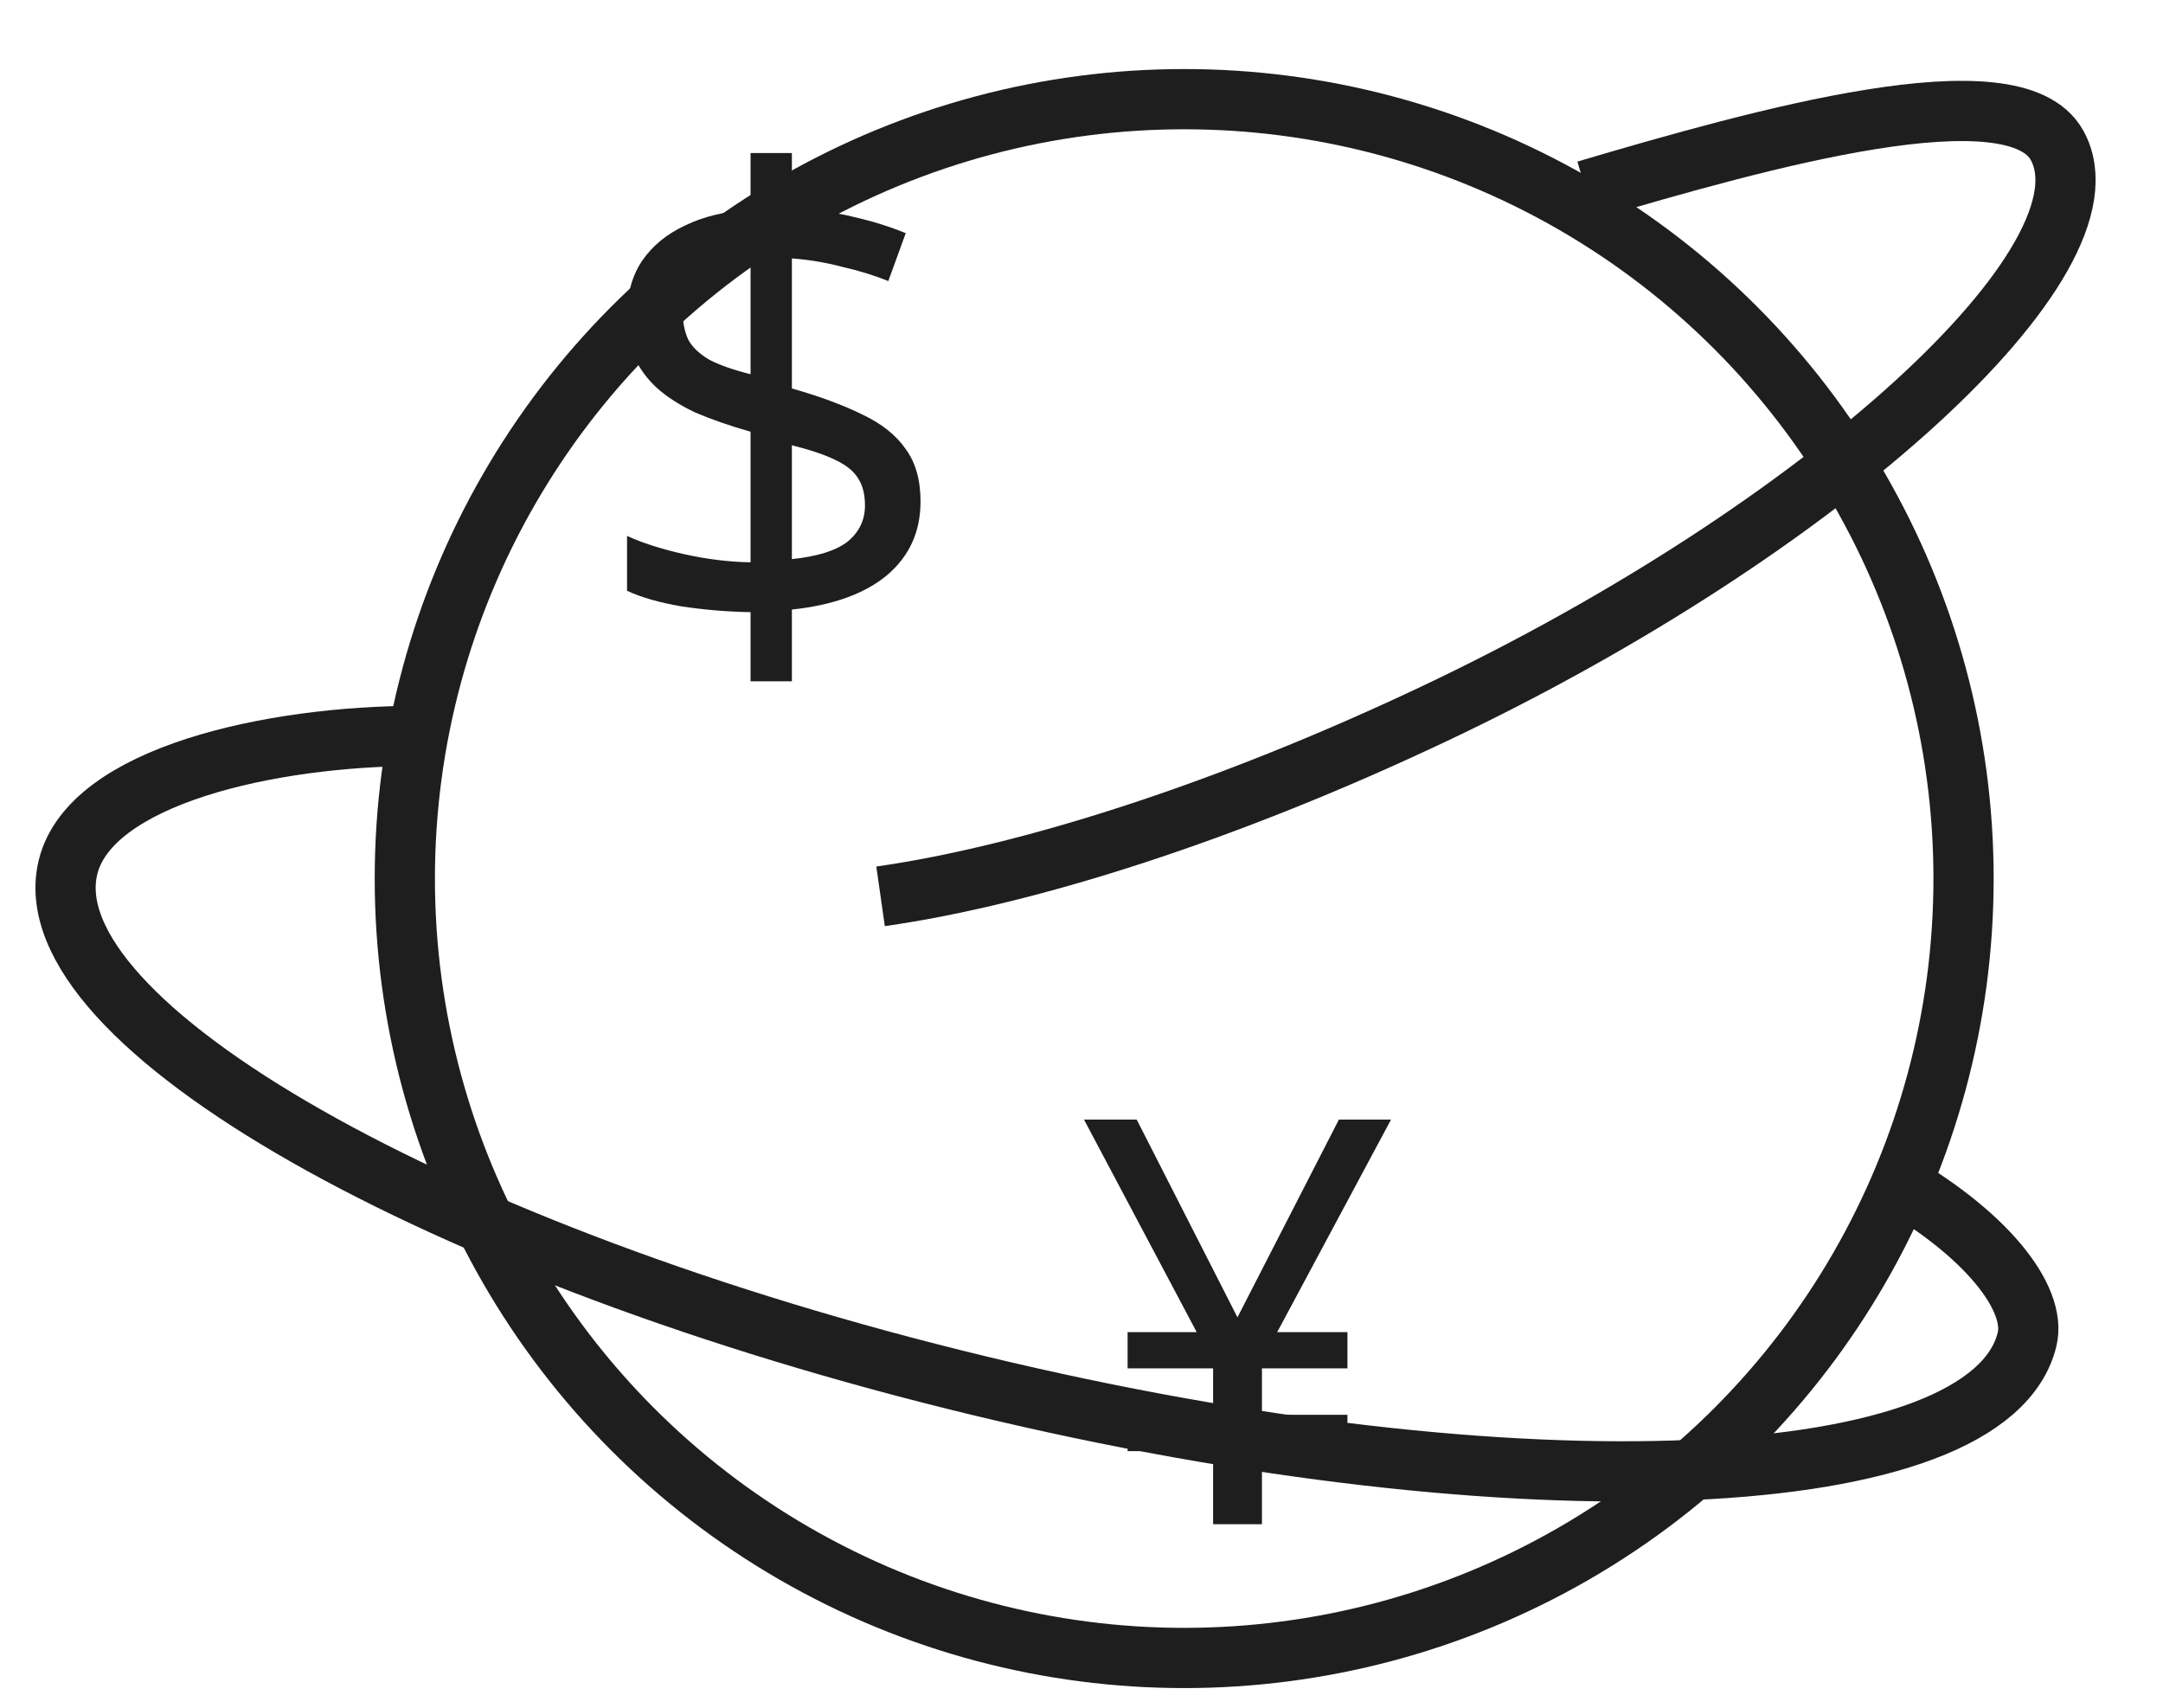
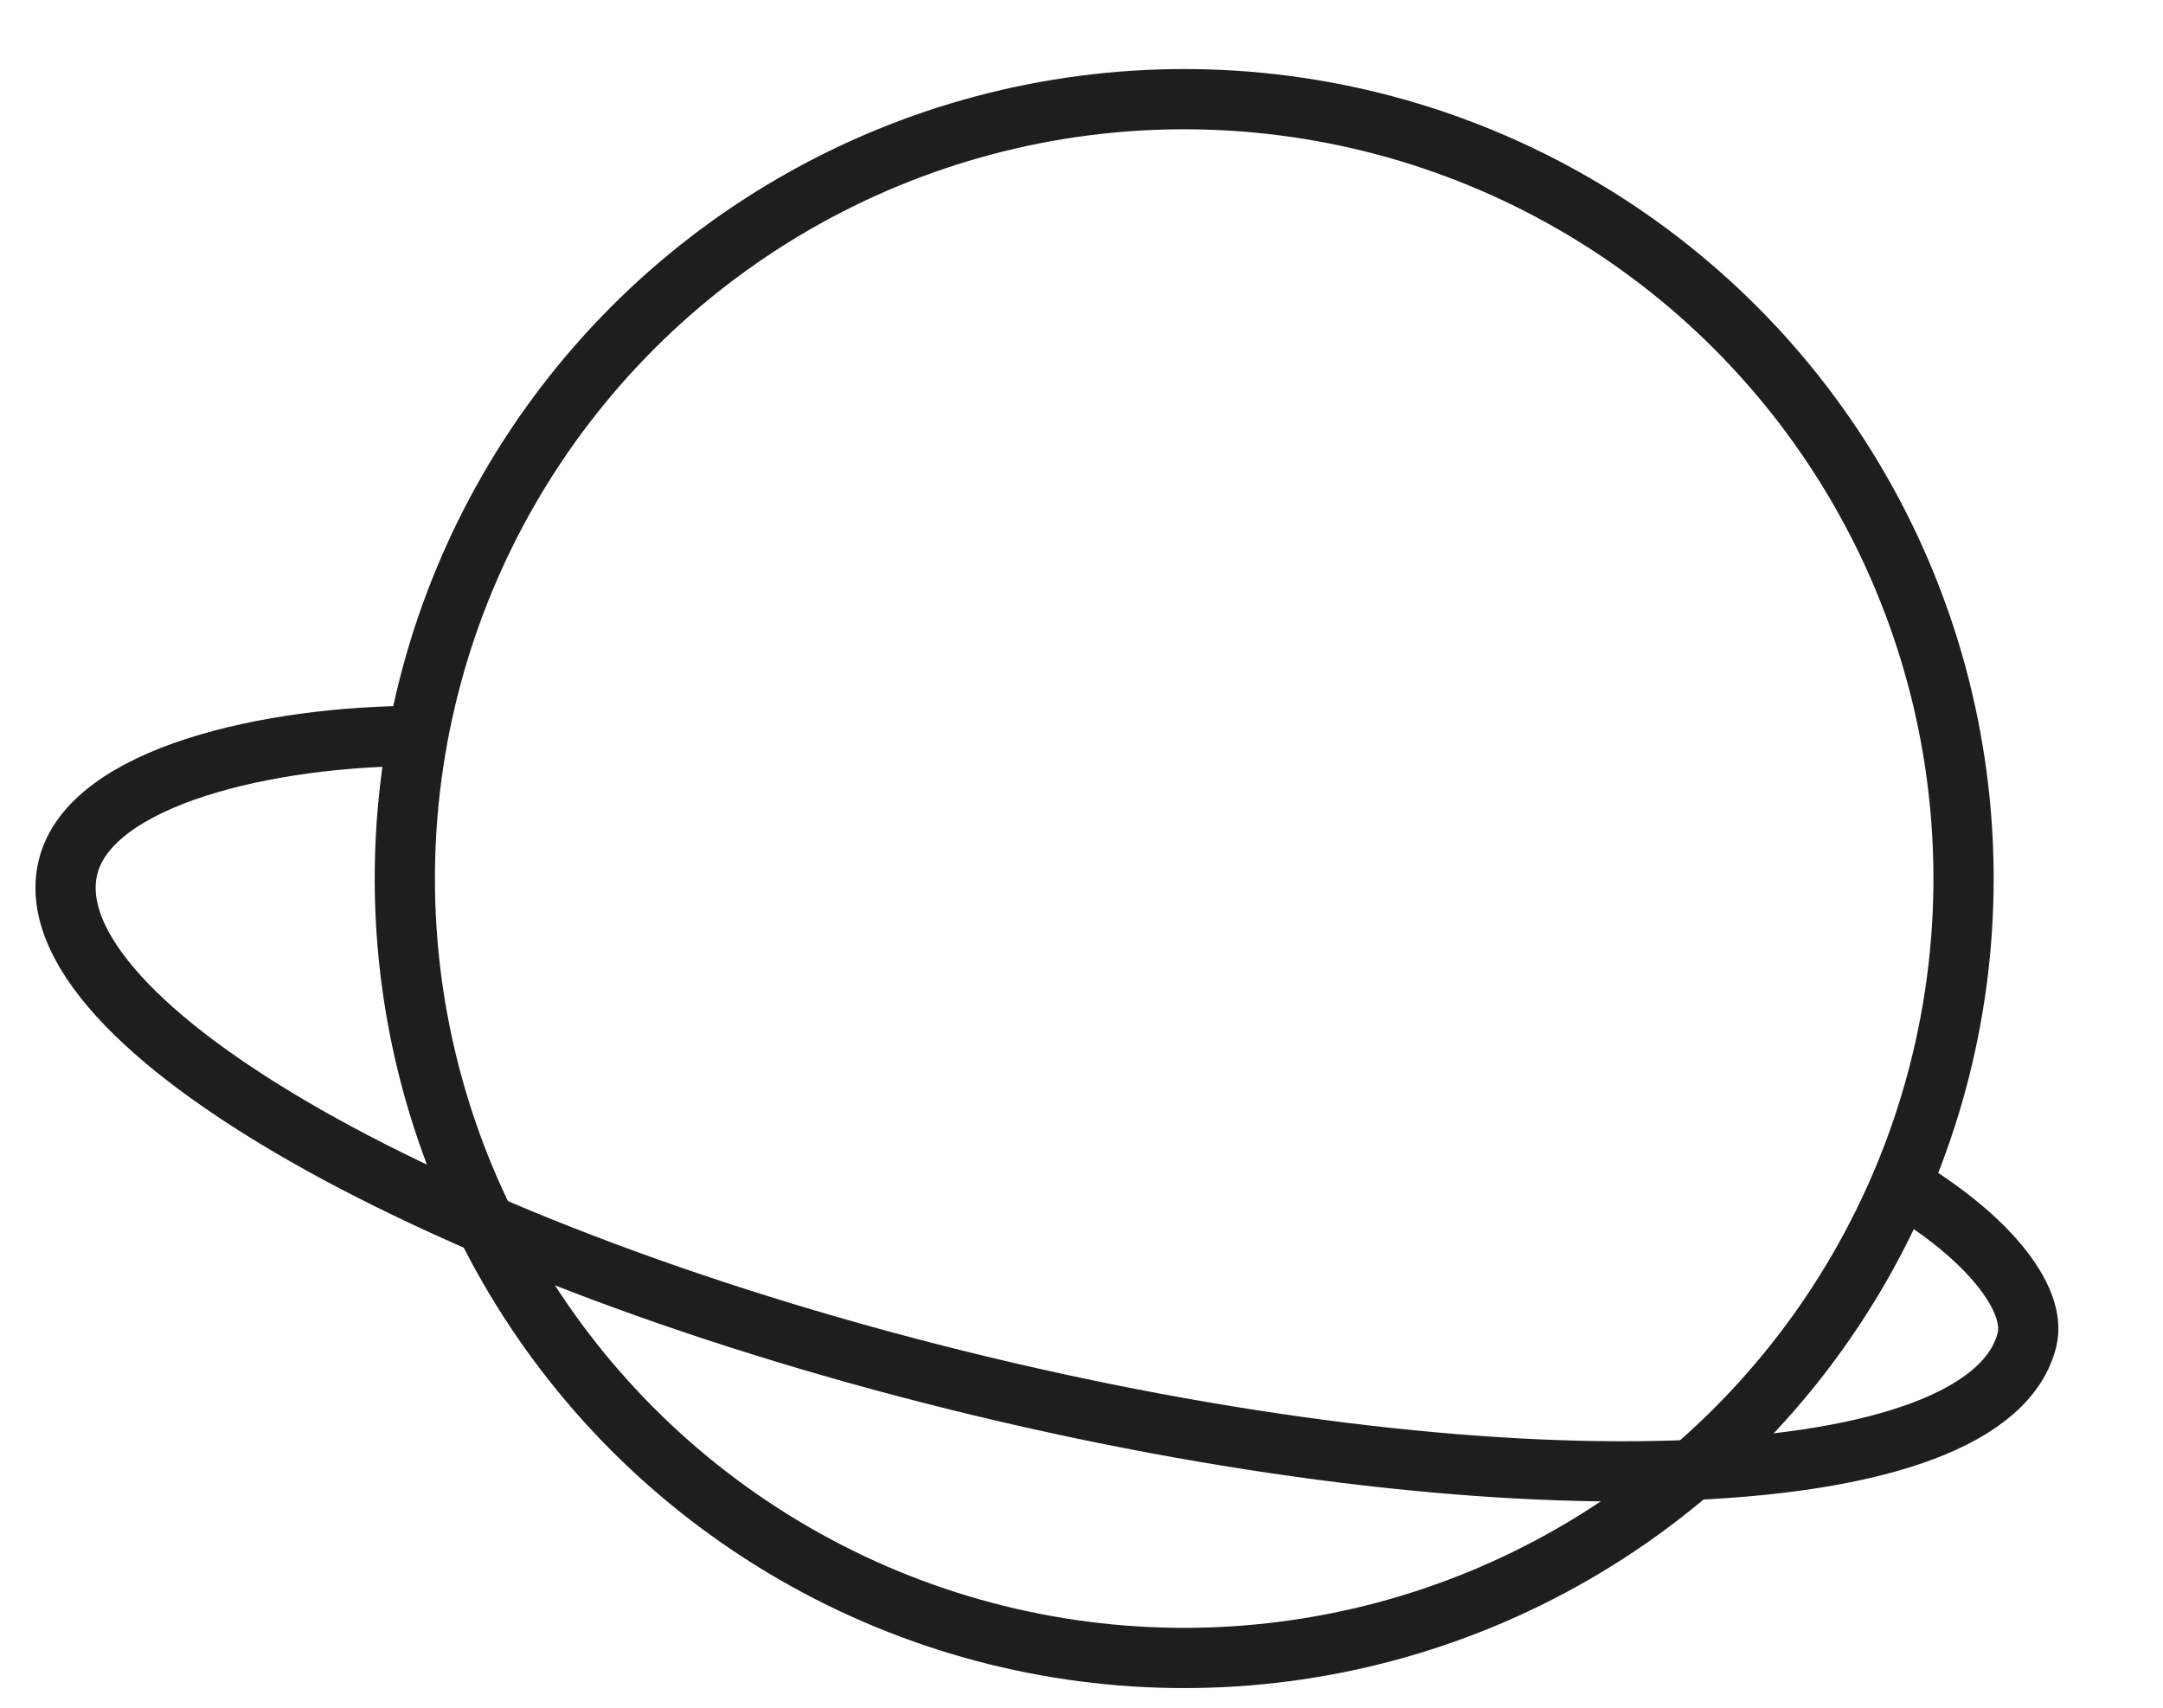
<svg xmlns="http://www.w3.org/2000/svg" width="19" height="15" viewBox="0 0 19 15" fill="none">
-   <path d="M13.931 1.673C15.471 1.218 17.692 0.595 18.069 1.276C18.624 2.277 16.017 4.652 12.601 6.268C10.777 7.132 9.033 7.688 7.735 7.873" stroke="#1E1E1E" stroke-width="0.529" />
  <path d="M16.561 10.331C17.451 10.824 17.893 11.406 17.806 11.764C17.476 13.134 13.357 13.317 8.604 12.172C3.852 11.027 0.267 8.989 0.597 7.619C0.792 6.813 2.383 6.464 3.672 6.464" stroke="#1E1E1E" stroke-width="0.529" />
  <circle cx="10.402" cy="7.717" r="6.846" stroke="#1E1E1E" stroke-width="0.529" />
-   <path d="M10.87 11.571L11.761 9.834H12.219L11.219 11.701H11.836V12.019H11.085V12.427H11.836V12.746H11.085V13.388H10.656V12.746H9.905V12.427H10.656V12.019H9.905V11.701H10.512L9.522 9.834H9.985L10.87 11.571Z" fill="#1E1E1E" />
-   <path d="M6.593 5.377C6.384 5.373 6.182 5.356 5.985 5.326C5.788 5.292 5.629 5.246 5.508 5.189V4.707C5.637 4.767 5.801 4.82 6.002 4.866C6.203 4.911 6.4 4.936 6.593 4.939V3.792C6.407 3.739 6.244 3.682 6.104 3.622C5.968 3.557 5.856 3.485 5.769 3.406C5.682 3.326 5.616 3.235 5.57 3.133C5.529 3.027 5.508 2.906 5.508 2.77C5.508 2.584 5.551 2.425 5.639 2.293C5.729 2.16 5.856 2.056 6.019 1.98C6.182 1.901 6.373 1.855 6.593 1.844V1.344H6.956V1.838C7.157 1.842 7.339 1.865 7.501 1.906C7.668 1.944 7.82 1.992 7.956 2.048L7.803 2.469C7.681 2.419 7.547 2.378 7.399 2.344C7.255 2.306 7.108 2.281 6.956 2.27V3.412C7.206 3.483 7.414 3.561 7.581 3.644C7.748 3.724 7.873 3.824 7.956 3.945C8.043 4.063 8.086 4.216 8.086 4.405C8.086 4.671 7.988 4.886 7.791 5.053C7.594 5.216 7.316 5.316 6.956 5.354V5.984H6.593V5.377ZM6.956 4.911C7.18 4.888 7.342 4.837 7.445 4.758C7.547 4.674 7.598 4.568 7.598 4.44C7.598 4.345 7.579 4.267 7.541 4.207C7.503 4.142 7.437 4.087 7.342 4.042C7.252 3.997 7.123 3.953 6.956 3.911V4.911ZM6.593 2.281C6.456 2.289 6.345 2.313 6.258 2.355C6.171 2.393 6.104 2.444 6.059 2.508C6.017 2.573 5.996 2.647 5.996 2.73C5.996 2.828 6.013 2.914 6.047 2.986C6.085 3.054 6.148 3.112 6.235 3.162C6.322 3.207 6.441 3.249 6.593 3.287V2.281Z" fill="#1E1E1E" />
</svg>